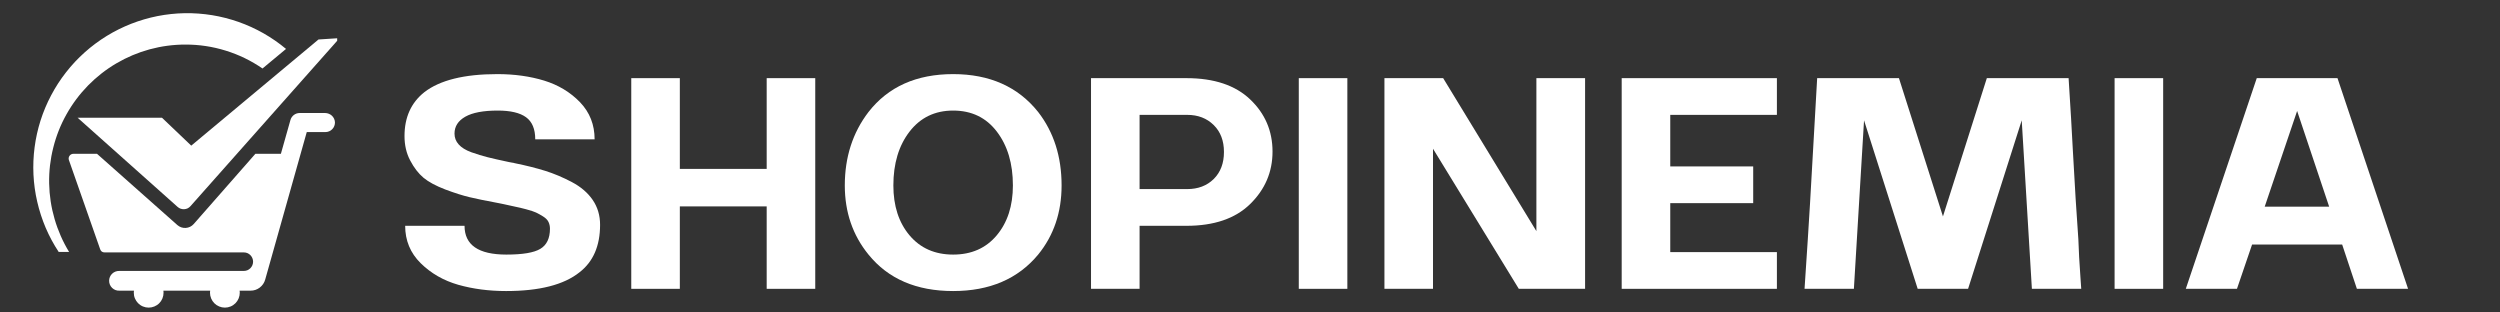
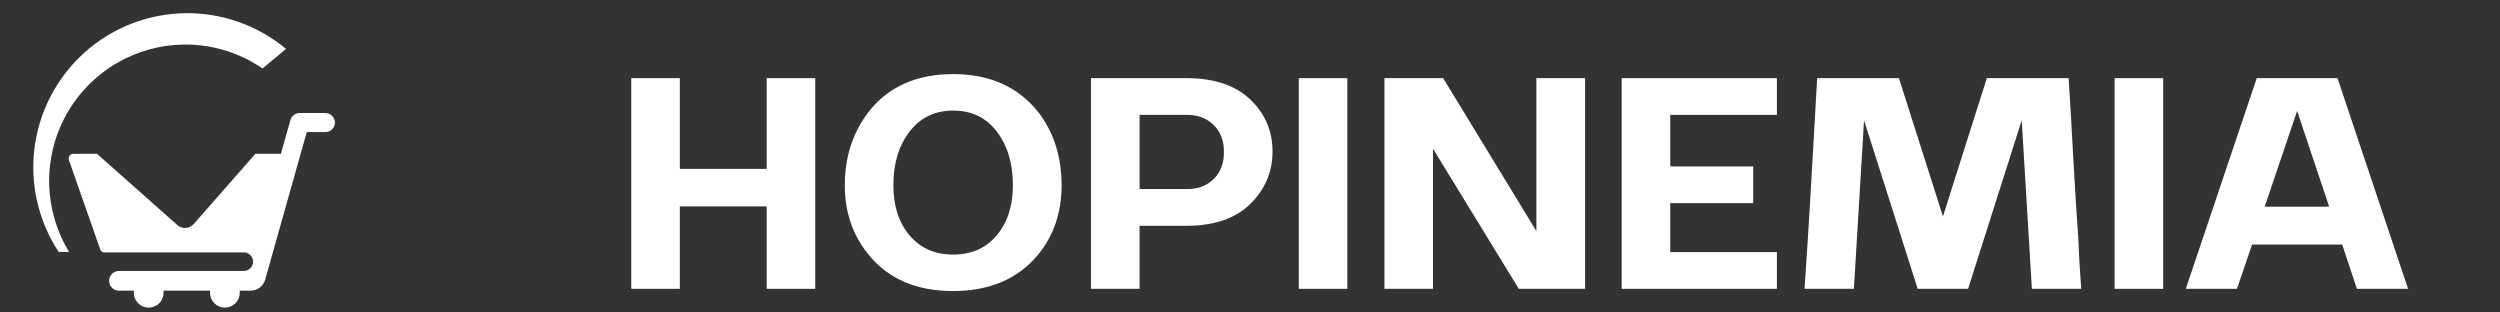
<svg xmlns="http://www.w3.org/2000/svg" width="400" zoomAndPan="magnify" viewBox="0 0 300 37.5" height="50" preserveAspectRatio="xMidYMid meet" version="1.0">
  <rect x="0" y="0" width="300" height="37.5" fill="#333333" stroke="none" />
  <defs>
    <g />
    <clipPath id="cc1067caa2">
-       <path d="M 9 4 L 40.461 4 L 40.461 26 L 9 26 Z M 9 4 " clip-rule="nonzero" />
-     </clipPath>
+       </clipPath>
    <clipPath id="38a3cfd1d7">
      <path d="M 8 13 L 40.461 13 L 40.461 37 L 8 37 Z M 8 13 " clip-rule="nonzero" />
    </clipPath>
  </defs>
  <g fill="#ffffff" fill-opacity="1">
    <g transform="translate(46.979, 34.659)">
      <g>
-         <path d="M 13.75 0.266 C 11.695 0.266 9.785 0.016 8.016 -0.484 C 6.242 -0.992 4.738 -1.859 3.5 -3.078 C 2.258 -4.305 1.641 -5.801 1.641 -7.562 L 8.766 -7.562 C 8.766 -5.258 10.438 -4.109 13.781 -4.109 C 15.738 -4.109 17.098 -4.336 17.859 -4.797 C 18.629 -5.254 19.016 -6.062 19.016 -7.219 C 19.016 -7.508 18.957 -7.773 18.844 -8.016 C 18.727 -8.266 18.508 -8.488 18.188 -8.688 C 17.875 -8.883 17.594 -9.039 17.344 -9.156 C 17.102 -9.27 16.707 -9.398 16.156 -9.547 C 15.613 -9.691 15.195 -9.789 14.906 -9.844 C 14.625 -9.906 14.148 -10.008 13.484 -10.156 C 13.109 -10.238 12.82 -10.297 12.625 -10.328 C 11.238 -10.586 10.148 -10.812 9.359 -11 C 8.566 -11.188 7.598 -11.492 6.453 -11.922 C 5.316 -12.359 4.445 -12.828 3.844 -13.328 C 3.238 -13.836 2.707 -14.523 2.25 -15.391 C 1.789 -16.254 1.562 -17.234 1.562 -18.328 C 1.562 -20.578 2.352 -22.332 3.938 -23.594 C 5.801 -25.039 8.723 -25.766 12.703 -25.766 C 14.754 -25.766 16.629 -25.504 18.328 -24.984 C 20.023 -24.461 21.457 -23.598 22.625 -22.391 C 23.789 -21.18 24.375 -19.695 24.375 -17.938 L 17.25 -17.938 C 17.25 -19.176 16.879 -20.062 16.141 -20.594 C 15.41 -21.125 14.281 -21.391 12.75 -21.391 C 11.02 -21.391 9.723 -21.145 8.859 -20.656 C 7.992 -20.164 7.562 -19.488 7.562 -18.625 C 7.562 -18.133 7.727 -17.703 8.062 -17.328 C 8.395 -16.953 8.898 -16.641 9.578 -16.391 C 10.254 -16.148 10.898 -15.953 11.516 -15.797 C 12.141 -15.641 12.941 -15.457 13.922 -15.25 C 14.055 -15.227 14.156 -15.207 14.219 -15.188 C 14.281 -15.176 14.367 -15.16 14.484 -15.141 C 14.598 -15.129 14.695 -15.109 14.781 -15.078 C 16.164 -14.797 17.391 -14.488 18.453 -14.156 C 19.516 -13.82 20.578 -13.375 21.641 -12.812 C 22.711 -12.25 23.547 -11.535 24.141 -10.672 C 24.734 -9.805 25.031 -8.812 25.031 -7.688 C 25.031 -5.156 24.207 -3.254 22.562 -1.984 C 20.688 -0.484 17.75 0.266 13.75 0.266 Z M 13.75 0.266 " />
-       </g>
+         </g>
    </g>
  </g>
  <g fill="#ffffff" fill-opacity="1">
    <g transform="translate(73.549, 34.659)">
      <g>
        <path d="M 2.203 0 L 2.203 -25.281 L 8.031 -25.281 L 8.031 -14.391 L 18.453 -14.391 L 18.453 -25.281 L 24.281 -25.281 L 24.281 0 L 18.453 0 L 18.453 -9.891 L 8.031 -9.891 L 8.031 0 Z M 2.203 0 " />
      </g>
    </g>
  </g>
  <g fill="#ffffff" fill-opacity="1">
    <g transform="translate(100.032, 34.659)">
      <g>
        <path d="M 14.344 0.266 C 9.938 0.266 6.551 -1.191 4.188 -4.109 C 2.289 -6.441 1.344 -9.207 1.344 -12.406 C 1.344 -15.801 2.289 -18.738 4.188 -21.219 C 6.551 -24.25 9.938 -25.766 14.344 -25.766 C 18.727 -25.766 22.129 -24.25 24.547 -21.219 C 26.422 -18.801 27.359 -15.863 27.359 -12.406 C 27.359 -9.176 26.422 -6.41 24.547 -4.109 C 22.129 -1.191 18.727 0.266 14.344 0.266 Z M 9.109 -6.422 C 10.41 -4.879 12.156 -4.109 14.344 -4.109 C 16.539 -4.109 18.285 -4.879 19.578 -6.422 C 20.867 -7.961 21.516 -9.957 21.516 -12.406 C 21.516 -15.031 20.875 -17.18 19.594 -18.859 C 18.312 -20.547 16.562 -21.391 14.344 -21.391 C 12.156 -21.391 10.41 -20.547 9.109 -18.859 C 7.816 -17.18 7.172 -15.031 7.172 -12.406 C 7.172 -9.957 7.816 -7.961 9.109 -6.422 Z M 9.109 -6.422 " />
      </g>
    </g>
  </g>
  <g fill="#ffffff" fill-opacity="1">
    <g transform="translate(128.719, 34.659)">
      <g>
        <path d="M 2.203 0 L 2.203 -25.281 L 13.656 -25.281 C 16.969 -25.281 19.516 -24.43 21.297 -22.734 C 23.086 -21.035 23.984 -18.945 23.984 -16.469 C 23.984 -14.02 23.086 -11.922 21.297 -10.172 C 19.516 -8.43 16.969 -7.562 13.656 -7.562 L 8.031 -7.562 L 8.031 0 Z M 8.031 -11.969 L 13.75 -11.969 C 15.039 -11.969 16.098 -12.367 16.922 -13.172 C 17.742 -13.984 18.156 -15.066 18.156 -16.422 C 18.156 -17.773 17.742 -18.852 16.922 -19.656 C 16.098 -20.469 15.039 -20.875 13.75 -20.875 L 8.031 -20.875 Z M 8.031 -11.969 " />
      </g>
    </g>
  </g>
  <g fill="#ffffff" fill-opacity="1">
    <g transform="translate(153.604, 34.659)">
      <g>
        <path d="M 2.25 0 L 2.25 -25.281 L 8.078 -25.281 L 8.078 0 Z M 2.25 0 " />
      </g>
    </g>
  </g>
  <g fill="#ffffff" fill-opacity="1">
    <g transform="translate(163.929, 34.659)">
      <g>
        <path d="M 2.203 0 L 2.203 -25.281 L 9.25 -25.281 L 20.438 -6.922 L 20.438 -25.281 L 26.281 -25.281 L 26.281 0 L 18.328 0 L 8.031 -16.812 L 8.031 0 Z M 2.203 0 " />
      </g>
    </g>
  </g>
  <g fill="#ffffff" fill-opacity="1">
    <g transform="translate(192.4, 34.659)">
      <g>
        <path d="M 2.203 0 L 2.203 -25.281 L 20.828 -25.281 L 20.828 -20.875 L 8.031 -20.875 L 8.031 -14.688 L 17.984 -14.688 L 17.984 -10.281 L 8.031 -10.281 L 8.031 -4.406 L 20.828 -4.406 L 20.828 0 Z M 2.203 0 " />
      </g>
    </g>
  </g>
  <g fill="#ffffff" fill-opacity="1">
    <g transform="translate(214.779, 34.659)">
      <g>
        <path d="M 1.766 0 L 2.156 -5.922 C 2.219 -7.047 2.305 -8.473 2.422 -10.203 C 2.422 -10.234 2.707 -15.258 3.281 -25.281 L 13.094 -25.281 L 18.375 -8.688 L 23.641 -25.281 L 33.453 -25.281 C 33.68 -21.738 33.852 -18.816 33.969 -16.516 C 34.195 -12.336 34.414 -8.805 34.625 -5.922 C 34.645 -5.348 34.676 -4.633 34.719 -3.781 C 34.77 -2.926 34.82 -2.117 34.875 -1.359 C 34.938 -0.598 34.969 -0.145 34.969 0 L 29.047 0 L 27.828 -20.219 L 21.391 0 L 15.344 0 L 8.906 -20.219 L 7.688 0 Z M 1.766 0 " />
      </g>
    </g>
  </g>
  <g fill="#ffffff" fill-opacity="1">
    <g transform="translate(251.501, 34.659)">
      <g>
        <path d="M 2.25 0 L 2.25 -25.281 L 8.078 -25.281 L 8.078 0 Z M 2.25 0 " />
      </g>
    </g>
  </g>
  <g fill="#ffffff" fill-opacity="1">
    <g transform="translate(261.827, 34.659)">
      <g>
        <path d="M 0.469 0 L 8.984 -25.281 L 18.672 -25.281 L 27.141 0 L 21 0 L 19.234 -5.312 L 8.422 -5.312 L 6.609 0 Z M 9.938 -9.859 L 17.672 -9.859 L 13.828 -21.344 Z M 9.938 -9.859 " />
      </g>
    </g>
  </g>
  <path fill="#ffffff" d="M 22.242 5.348 C 23.895 5.344 25.512 5.586 27.09 6.078 C 28.668 6.566 30.137 7.281 31.5 8.219 L 34.324 5.871 C 33.477 5.164 32.578 4.543 31.621 3.996 C 30.664 3.453 29.668 3 28.633 2.633 C 27.594 2.27 26.531 1.996 25.449 1.82 C 24.363 1.645 23.27 1.566 22.168 1.582 C 21.07 1.602 19.98 1.719 18.902 1.93 C 17.824 2.145 16.77 2.453 15.746 2.852 C 14.723 3.254 13.742 3.742 12.805 4.316 C 11.867 4.895 10.988 5.547 10.168 6.281 C 9.348 7.012 8.598 7.812 7.922 8.68 C 7.246 9.543 6.648 10.465 6.137 11.438 C 5.621 12.41 5.199 13.418 4.863 14.469 C 4.531 15.516 4.293 16.586 4.152 17.676 C 4.008 18.766 3.965 19.859 4.016 20.957 C 4.07 22.059 4.219 23.145 4.469 24.215 C 4.715 25.285 5.055 26.328 5.484 27.34 C 5.918 28.352 6.438 29.316 7.043 30.234 L 8.293 30.234 C 7.535 28.992 6.957 27.676 6.551 26.281 C 6.145 24.887 5.926 23.465 5.898 22.012 C 5.871 20.559 6.035 19.129 6.391 17.723 C 6.742 16.312 7.273 14.973 7.984 13.707 C 8.695 12.441 9.559 11.289 10.574 10.25 C 11.594 9.215 12.727 8.328 13.98 7.594 C 15.234 6.859 16.562 6.301 17.961 5.918 C 19.363 5.539 20.793 5.348 22.242 5.348 Z M 22.242 5.348 " fill-opacity="1" fill-rule="nonzero" />
  <g clip-path="url(#cc1067caa2)">
-     <path fill="#ffffff" d="M 9.312 14.129 L 19.438 14.129 L 22.949 17.477 L 38.219 4.738 L 40.746 4.574 L 22.859 24.738 C 22.762 24.848 22.648 24.934 22.52 25 C 22.387 25.062 22.25 25.098 22.105 25.105 C 21.961 25.113 21.82 25.094 21.684 25.047 C 21.543 25 21.422 24.926 21.312 24.828 Z M 9.312 14.129 " fill-opacity="1" fill-rule="nonzero" />
+     <path fill="#ffffff" d="M 9.312 14.129 L 19.438 14.129 L 22.949 17.477 L 38.219 4.738 L 22.859 24.738 C 22.762 24.848 22.648 24.934 22.52 25 C 22.387 25.062 22.25 25.098 22.105 25.105 C 21.961 25.113 21.82 25.094 21.684 25.047 C 21.543 25 21.422 24.926 21.312 24.828 Z M 9.312 14.129 " fill-opacity="1" fill-rule="nonzero" />
  </g>
  <g clip-path="url(#38a3cfd1d7)">
    <path fill="#ffffff" d="M 39.008 13.562 L 35.949 13.562 C 35.695 13.566 35.465 13.645 35.262 13.797 C 35.062 13.953 34.926 14.152 34.855 14.395 L 33.707 18.457 L 30.645 18.457 L 23.242 26.887 C 23.121 27.023 22.977 27.133 22.812 27.215 C 22.648 27.293 22.473 27.34 22.289 27.352 C 22.105 27.363 21.926 27.34 21.754 27.281 C 21.578 27.219 21.426 27.129 21.285 27.008 L 11.641 18.457 L 8.805 18.457 C 8.711 18.457 8.625 18.477 8.543 18.52 C 8.461 18.562 8.395 18.621 8.344 18.695 C 8.289 18.77 8.258 18.852 8.242 18.945 C 8.23 19.035 8.238 19.121 8.27 19.211 L 12.02 29.91 C 12.109 30.164 12.289 30.293 12.562 30.289 L 29.258 30.289 C 29.402 30.289 29.547 30.316 29.684 30.371 C 29.82 30.43 29.938 30.508 30.043 30.613 C 30.148 30.719 30.227 30.84 30.285 30.977 C 30.34 31.109 30.371 31.254 30.371 31.402 C 30.371 31.547 30.34 31.691 30.285 31.828 C 30.227 31.961 30.148 32.082 30.043 32.188 C 29.938 32.293 29.82 32.371 29.684 32.43 C 29.547 32.484 29.402 32.512 29.258 32.512 L 14.324 32.512 C 14.164 32.508 14.008 32.531 13.855 32.59 C 13.707 32.648 13.574 32.73 13.457 32.844 C 13.34 32.953 13.25 33.086 13.188 33.234 C 13.125 33.383 13.094 33.535 13.094 33.695 C 13.094 33.859 13.125 34.012 13.188 34.16 C 13.25 34.309 13.34 34.438 13.457 34.551 C 13.574 34.664 13.707 34.746 13.855 34.805 C 14.008 34.863 14.164 34.887 14.324 34.879 L 16.074 34.879 C 16.062 34.961 16.055 35.043 16.055 35.125 C 16.055 35.363 16.098 35.59 16.191 35.809 C 16.281 36.031 16.41 36.223 16.578 36.391 C 16.746 36.559 16.938 36.688 17.156 36.777 C 17.375 36.867 17.605 36.914 17.84 36.914 C 18.078 36.914 18.305 36.867 18.523 36.777 C 18.742 36.688 18.938 36.559 19.105 36.391 C 19.273 36.223 19.402 36.031 19.492 35.809 C 19.582 35.59 19.625 35.363 19.625 35.125 C 19.625 35.043 19.621 34.961 19.609 34.879 L 25.219 34.879 C 25.207 34.961 25.199 35.043 25.199 35.125 C 25.199 35.363 25.246 35.59 25.336 35.809 C 25.426 36.027 25.555 36.223 25.723 36.391 C 25.891 36.559 26.086 36.688 26.305 36.777 C 26.523 36.867 26.75 36.914 26.988 36.914 C 27.223 36.914 27.453 36.867 27.672 36.777 C 27.891 36.688 28.082 36.559 28.25 36.391 C 28.418 36.223 28.547 36.027 28.637 35.809 C 28.727 35.59 28.773 35.363 28.773 35.125 C 28.773 35.043 28.766 34.961 28.754 34.879 L 30.059 34.879 C 30.469 34.883 30.84 34.758 31.168 34.512 C 31.492 34.262 31.715 33.941 31.824 33.547 L 36.812 15.848 L 39.051 15.848 C 39.207 15.848 39.355 15.82 39.496 15.758 C 39.641 15.699 39.766 15.613 39.871 15.5 C 39.98 15.391 40.062 15.262 40.117 15.117 C 40.172 14.977 40.199 14.824 40.195 14.672 C 40.188 14.52 40.148 14.375 40.086 14.238 C 40.02 14.102 39.934 13.984 39.824 13.879 C 39.715 13.777 39.586 13.699 39.445 13.645 C 39.305 13.59 39.16 13.562 39.008 13.562 Z M 39.008 13.562 " fill-opacity="1" fill-rule="nonzero" />
  </g>
</svg>